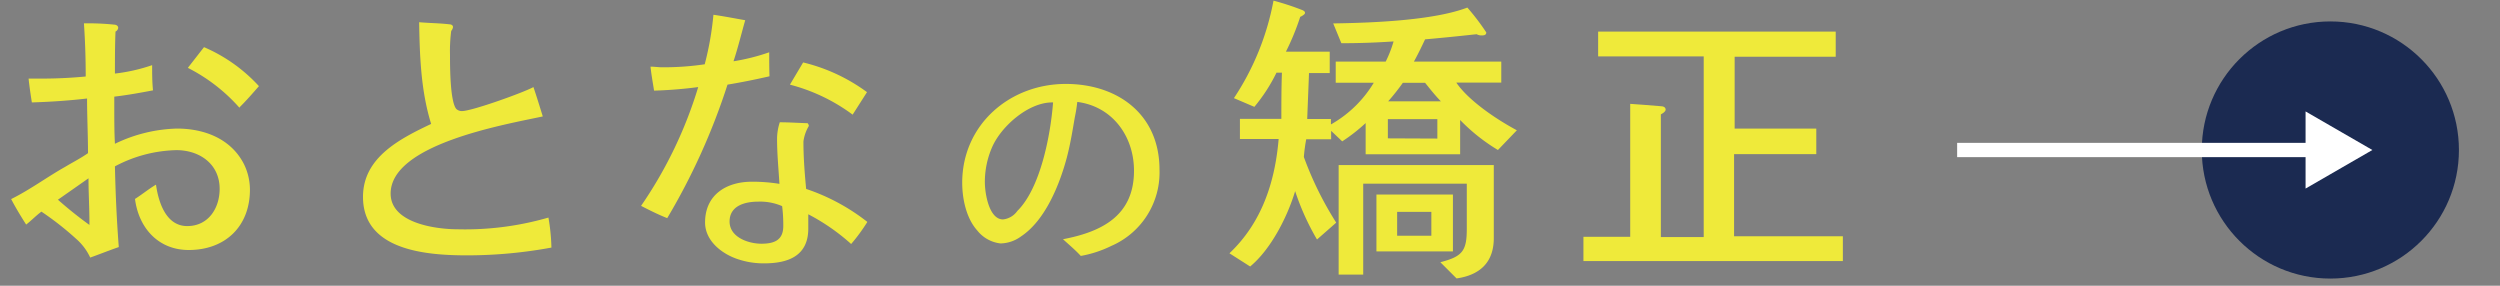
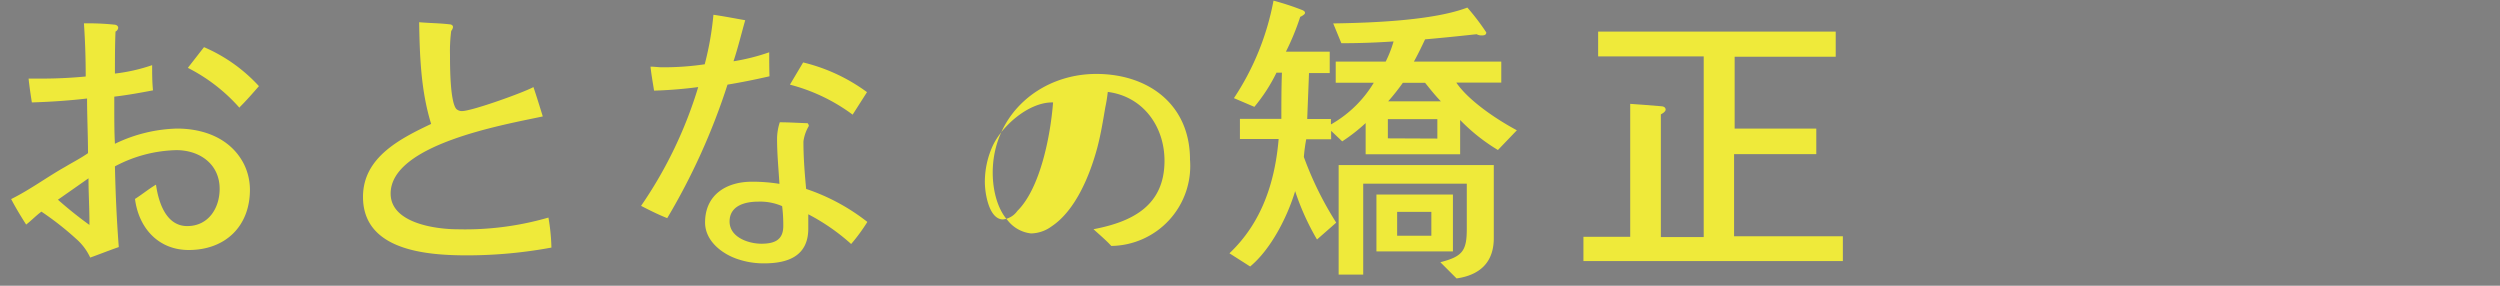
<svg xmlns="http://www.w3.org/2000/svg" viewBox="0 0 350 40">
  <rect x="0" y="0" width="350" height="40" fill="#808080" stroke="none" />
  <defs>
    <style>.cls-1{fill:none;}.cls-2{fill:#efea3a;}.cls-3{fill:#1b2a51;}.cls-4{fill:#fff;}</style>
  </defs>
  <title>m_otona_btn</title>
  <g id="レイヤー_2" data-name="レイヤー 2">
    <g id="contents">
-       <rect class="cls-1" width="350" height="40" />
      <path class="cls-2" d="M26.42,35c-4.24,0-7-3.07-7.52-7.15,1-.63,1.89-1.38,2.94-2,.34,2.44,1.39,5.8,4.37,5.8s4.54-2.52,4.54-5.21c0-3.49-2.82-5.42-6.05-5.42a19.11,19.11,0,0,0-8.61,2.27c.08,3.78.25,7.52.54,11.3-1.34.46-2.68,1-4,1.47a7.83,7.83,0,0,0-2-2.65,41.72,41.72,0,0,0-4.83-3.78c-.75.55-1.38,1.22-2.14,1.81-.75-1.18-1.47-2.36-2.1-3.57,2.65-1.31,5-3.07,7.61-4.54,1.05-.63,2.14-1.18,3.15-1.89,0-2.52-.13-5.08-.13-7.65-2.56.3-5.17.47-7.73.55C4.28,13.2,4.12,12.1,4,11H5a65.3,65.3,0,0,0,7-.29c0-2.48-.08-5-.25-7.44A35.62,35.62,0,0,1,16,3.45c.21,0,.55.13.55.46a.69.69,0,0,1-.38.51c-.08,2-.08,3.94-.08,5.88A24.57,24.57,0,0,0,21.3,9.12c0,1.18,0,2.35.12,3.53-1.8.34-3.61.67-5.42.88,0,.55,0,1.05,0,1.6,0,1.64,0,3.32.09,5A21.08,21.08,0,0,1,24.78,18c3.83,0,7.61,1.43,9.41,5.05a8.18,8.18,0,0,1,.8,3.48C35,31.68,31.55,35,26.42,35Zm-13.9-3.62a2,2,0,0,1,0-.21c0-2.1-.13-4.16-.13-6.21-1.42,1-2.85,2-4.28,3a56.18,56.18,0,0,0,4.41,3.53Zm21-16.3A24.29,24.29,0,0,0,26.3,9.5l2.26-2.9a22.43,22.43,0,0,1,7.69,5.46C35.37,13.07,34.49,14.08,33.56,15Z" />
      <path class="cls-2" d="M65.44,35.75c-5.63,0-14.62-.63-14.62-8.19,0-5.54,5.21-8.15,9.54-10.21-1.43-4.62-1.6-9.45-1.68-14.24,1.42.13,2.89.13,4.28.3.21,0,.46.12.46.38a1.05,1.05,0,0,1-.25.54A22,22,0,0,0,63,7.69c0,1.52,0,6.51.88,7.56a1.12,1.12,0,0,0,.8.3c1.39,0,8.66-2.61,10-3.36.46,1.34.88,2.73,1.31,4.11-5.3,1.14-21.3,3.87-21.3,10.8,0,4.16,6.34,5,9.41,5a41.85,41.85,0,0,0,12.68-1.64,27.93,27.93,0,0,1,.42,4.2A65,65,0,0,1,65.44,35.75Z" />
      <path class="cls-2" d="M107.73,10.68c-2,.46-3.9.84-5.88,1.17a91,91,0,0,1-8.44,18.69c-1.26-.5-2.44-1.09-3.66-1.72a59.75,59.75,0,0,0,8-16.63,61.26,61.26,0,0,1-6.18.5c-.17-1.09-.38-2.23-.5-3.36.54,0,1.09.09,1.64.09A38.93,38.93,0,0,0,98.66,9a42.53,42.53,0,0,0,1.22-6.93c1.51.21,3,.51,4.45.76-.55,1.93-1,3.82-1.64,5.75a29,29,0,0,0,5-1.26C107.69,8.45,107.69,9.54,107.73,10.68Zm11.43,23.48a28.91,28.91,0,0,0-6-4.16c0,.67,0,1.34,0,2,0,3.86-2.86,4.87-6.18,4.87a11.24,11.24,0,0,1-3.57-.55c-2.27-.71-4.7-2.56-4.7-5.17,0-3.9,3-5.71,6.55-5.71a23.9,23.9,0,0,1,3.86.3c-.12-2.06-.33-4.16-.33-6.22a7.53,7.53,0,0,1,.38-2.4c1.3,0,2.6.09,3.9.13a.72.72,0,0,1,.17.38,5.68,5.68,0,0,0-.76,2.18c0,2.23.17,4.41.38,6.64a28.55,28.55,0,0,1,8.57,4.62C120.76,32.14,120,33.19,119.16,34.16Zm-9.66-5.3a7.68,7.68,0,0,0-3.36-.63c-1.81,0-4,.55-4,2.78s2.68,3.11,4.45,3.11,3.07-.47,3.07-2.48A21.61,21.61,0,0,0,109.5,28.86Zm9.87-12.81a25.45,25.45,0,0,0-8.78-4.2l1.85-3.11a25,25,0,0,1,8.94,4.16Z" />
-       <path class="cls-2" d="M155.58,34.43a16,16,0,0,1-4.27,1.4c-.77-.84-1.65-1.57-2.49-2.34,5.5-1.05,9.94-3.33,9.94-9.59,0-4.8-3-9-7.94-9.63a21.35,21.35,0,0,1-.35,2.17c-.32,1.89-.63,3.78-1.12,5.64-1,3.74-3,8.75-6.38,11a5,5,0,0,1-2.9,1,4.84,4.84,0,0,1-3.26-1.82c-1.54-1.71-2.1-4.44-2.1-6.68,0-8.09,6.62-13.83,14.5-13.83,7.28,0,13.12,4.27,13.12,12A11.2,11.2,0,0,1,155.58,34.43Zm-8.3-20.09c-3.32,0-7.14,3.36-8.4,6.3a12.18,12.18,0,0,0-1,4.87c0,1.47.55,5.21,2.55,5.21a2.84,2.84,0,0,0,2-1.19c3.26-3.22,4.66-10.71,5-15.19Z" />
+       <path class="cls-2" d="M155.58,34.43c-.77-.84-1.65-1.57-2.49-2.34,5.5-1.05,9.94-3.33,9.94-9.59,0-4.8-3-9-7.94-9.63a21.35,21.35,0,0,1-.35,2.17c-.32,1.89-.63,3.78-1.12,5.64-1,3.74-3,8.75-6.38,11a5,5,0,0,1-2.9,1,4.84,4.84,0,0,1-3.26-1.82c-1.54-1.71-2.1-4.44-2.1-6.68,0-8.09,6.62-13.83,14.5-13.83,7.28,0,13.12,4.27,13.12,12A11.2,11.2,0,0,1,155.58,34.43Zm-8.3-20.09c-3.32,0-7.14,3.36-8.4,6.3a12.18,12.18,0,0,0-1,4.87c0,1.47.55,5.21,2.55,5.21a2.84,2.84,0,0,0,2-1.19c3.26-3.22,4.66-10.71,5-15.19Z" />
      <path class="cls-2" d="M209.71,21a25.87,25.87,0,0,1-5.29-4.2V21.6H191.19V17.23a24.33,24.33,0,0,1-3.28,2.56l-1.55-1.47V19.5h-3.49a23.06,23.06,0,0,0-.33,2.48,47.26,47.26,0,0,0,4.53,9.19l-2.69,2.36a35.06,35.06,0,0,1-3.06-6.77c-1.09,3.62-3.4,8.15-6.3,10.55l-2.9-1.85c4.49-4.24,6.38-9.91,6.89-16h-5.42V16.64h5.8c0-2.14,0-4.33.08-6.47h-.76a23.66,23.66,0,0,1-3.1,4.79l-2.86-1.22A36.88,36.88,0,0,0,178.29.09a36.71,36.71,0,0,1,4.08,1.34c.17.09.33.17.33.38s-.46.46-.67.55a34,34,0,0,1-2,4.87h6.13v3h-2.9c-.08,2.15-.17,4.29-.25,6.43h3.32v.76a16.42,16.42,0,0,0,6-5.84H187V8.62h7A16.48,16.48,0,0,0,195.1,5.8q-3.66.25-7.31.25l-1.14-2.77c5.21-.08,13.95-.38,18.78-2.22a32.08,32.08,0,0,1,2.65,3.48c0,.38-.34.42-.63.42a1.37,1.37,0,0,1-.72-.17c-2.39.26-4.83.51-7.22.72-.47,1-1,2.1-1.56,3.11h12.23v2.94h-6.3c1.68,2.48,5.5,5.08,8.48,6.68Zm-.58,12.35c0,3.36-1.93,5.16-5.21,5.63l-2.27-2.27c3.11-.8,3.7-1.6,3.7-4.66V25.71h-14.5V38.44h-3.44V23.11h21.72Zm-5.72,1.85H192.7V27.23h10.71Zm-2.18-15.8V16.68H194.3v2.69Zm.5-5.21c-.79-.8-1.51-1.72-2.22-2.6H196.4a30.53,30.53,0,0,1-2.06,2.6ZM200.39,33V29.66H195.6V33Z" />
      <path class="cls-2" d="M258,36.55H221.68v-3.4h6.55V14.54s3.57.25,4.41.34c.25,0,.55.16.55.46s-.42.54-.67.67V33.19h6V7.9H223.74V4.42H257V7.94H242.85V18h11.43v3.58H242.77v11.5H258Z" />
-       <circle class="cls-3" cx="326.25" cy="21" r="18" />
-       <polygon class="cls-4" points="332.13 21 322.78 15.6 322.78 26.4 332.13 21" />
-       <rect class="cls-4" x="274" y="20" width="50" height="2" />
    </g>
  </g>
</svg>